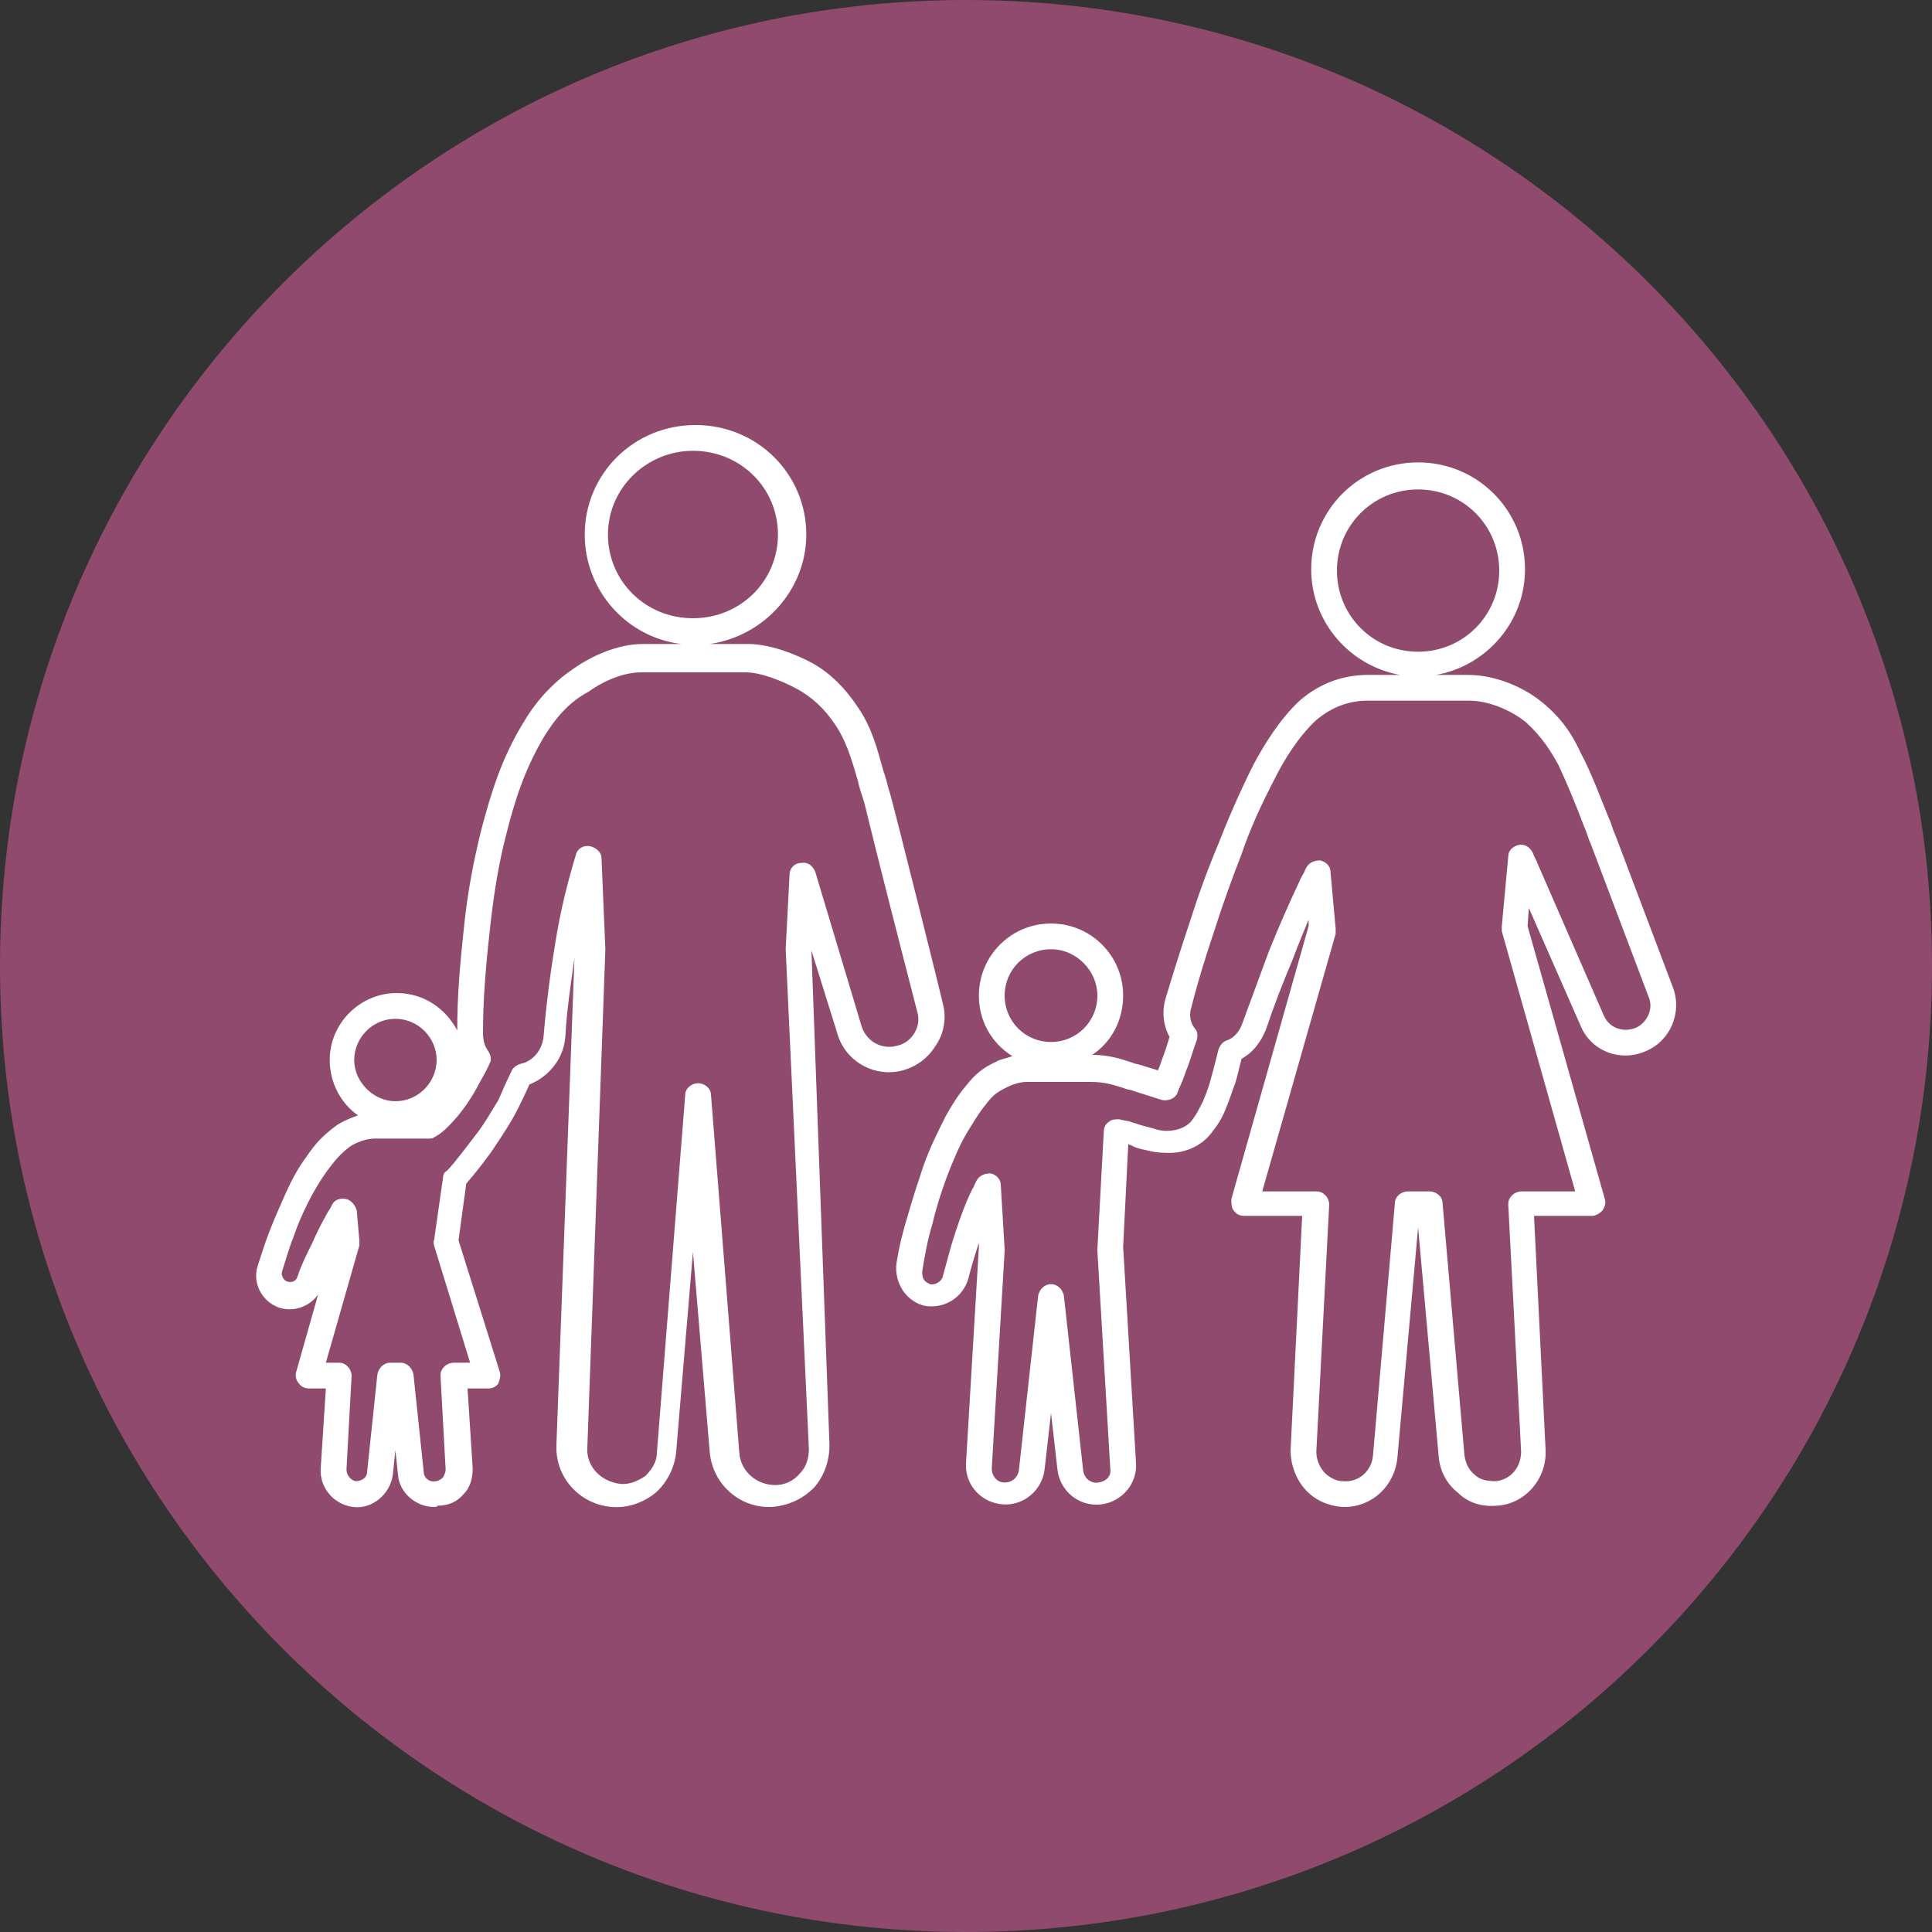
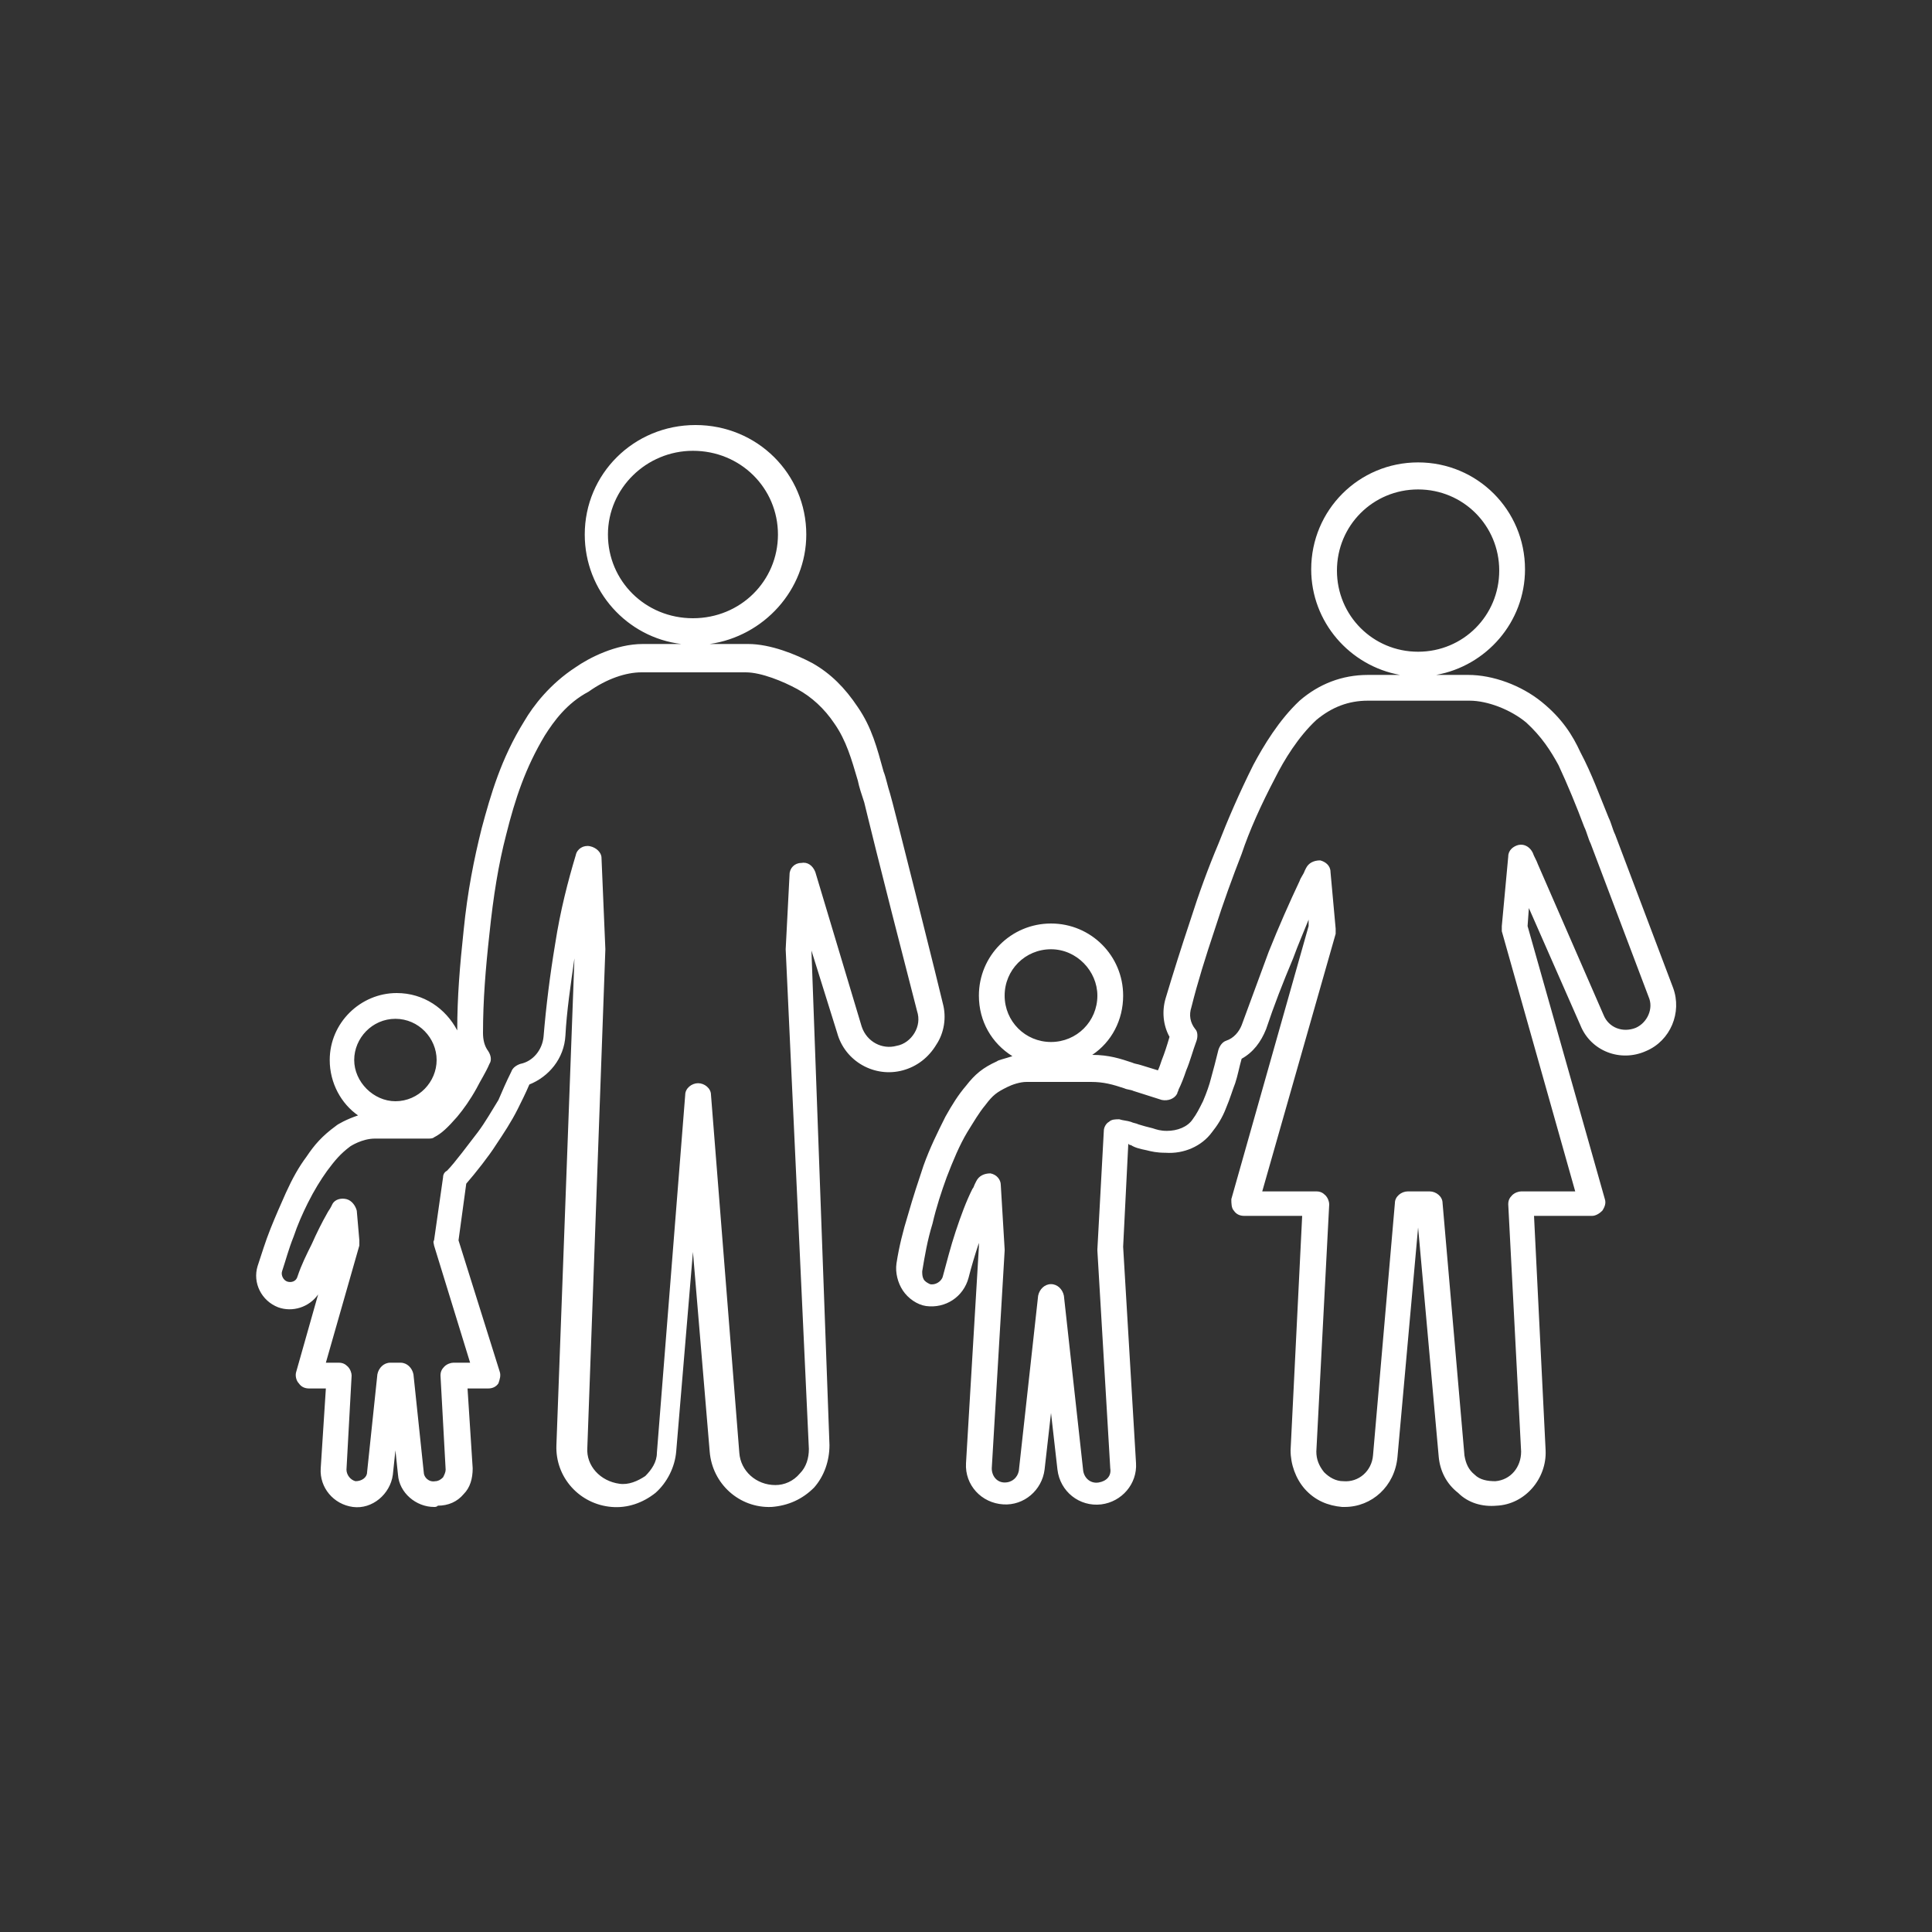
<svg xmlns="http://www.w3.org/2000/svg" version="1.1" id="Ebene_1" x="0px" y="0px" viewBox="0 0 150 150" style="enable-background:new 0 0 150 150;" xml:space="preserve">
  <rect x="0" y="0" width="150" height="150" fill="#333333" stroke="none" />
  <style type="text/css">
	.st0{fill:#8F4A6E;}
	.st1{fill:#FFFFFF;}
</style>
-   <path class="st0" d="M75,150c41.4,0,75-33.6,75-75S116.4,0,75,0S0,33.6,0,75S33.6,150,75,150" />
  <path class="st1" d="M33.7,117c-1.4,0-2.7-1.1-2.8-2.5l-0.2-1.9l-0.2,1.9c-0.2,1.5-1.6,2.7-3.1,2.5c-1.5-0.2-2.6-1.5-2.5-3l0.4-6.2  H24c-0.3,0-0.6-0.1-0.8-0.4c-0.2-0.2-0.3-0.6-0.2-0.9l1.7-6c-0.7,1-2,1.4-3.1,1c-1.3-0.5-2-1.9-1.6-3.2c0.3-0.9,0.6-1.9,1-2.9  c0.4-1,0.8-1.9,1.2-2.8c0.5-1.1,1-2,1.6-2.8c0.6-0.9,1.2-1.6,2.3-2.4c0.1-0.1,0.8-0.5,1.7-0.8c-1.3-0.9-2.2-2.5-2.2-4.3  c0-2.9,2.4-5.2,5.2-5.2c2.1,0,3.8,1.2,4.7,2.9c0-2.6,0.2-5,0.5-7.8c0.3-3,0.8-5.5,1.4-7.9c0.7-2.6,1.5-5.4,3.3-8.3  c0.7-1.2,2-2.9,4-4.2c1-0.7,3.1-1.8,5.2-1.8h3c-4.2-0.5-7.5-4.1-7.5-8.5c0-4.7,3.8-8.5,8.6-8.5s8.6,3.8,8.6,8.5  c0,4.3-3.3,7.9-7.5,8.5h3c1.7,0,3.7,0.8,5,1.5c1.4,0.8,2.5,1.9,3.5,3.4c1.1,1.6,1.5,3.2,2,5c0.2,0.5,0.3,1.1,0.5,1.7  c0.1,0.2,4.1,16.2,4.1,16.3l0,0c0.3,1.1,0.1,2.3-0.5,3.2c-0.6,1-1.5,1.7-2.6,2c-2.2,0.6-4.5-0.7-5.1-2.9L63,73.8l1.4,38.4  c0,1.2-0.4,2.4-1.2,3.3c-0.9,0.9-2,1.4-3.3,1.5c-2.5,0.1-4.6-1.8-4.8-4.3l-1.3-15.5l-1.3,15.5c-0.1,1.2-0.7,2.4-1.6,3.2  c-1,0.8-2.2,1.2-3.4,1.1c-2.5-0.2-4.4-2.3-4.3-4.8l1.4-37.8c-0.3,2.1-0.6,4.1-0.7,6c-0.1,1.8-1.3,3.2-2.8,3.8  c-0.3,0.7-0.6,1.3-0.9,1.9c-0.5,1-1.1,1.9-1.7,2.8c-0.5,0.8-1.6,2.2-2.3,3l-0.6,4.4l3.2,10.2c0.1,0.3,0,0.6-0.1,0.9  c-0.2,0.3-0.5,0.4-0.8,0.4h-1.6l0.4,6.2c0,0.8-0.2,1.5-0.7,2c-0.5,0.6-1.2,0.9-2,0.9C33.9,117,33.8,117,33.7,117z M30.3,105.8h0.8  c0.5,0,0.9,0.4,1,0.9l0.8,7.6c0,0.4,0.4,0.8,0.9,0.7c0.2,0,0.4-0.1,0.6-0.3c0.1-0.2,0.2-0.4,0.2-0.6l-0.4-7.3c0-0.3,0.1-0.5,0.3-0.7  s0.5-0.3,0.7-0.3h1.3l-2.8-9.1c0-0.1-0.1-0.3,0-0.4l0.7-4.9c0-0.2,0.1-0.4,0.3-0.5c0.6-0.6,1.7-2.1,2.4-3c0.6-0.8,1.1-1.7,1.6-2.5  c0.3-0.7,0.6-1.4,1-2.2c0.1-0.3,0.4-0.5,0.7-0.6c1-0.2,1.7-1.1,1.8-2.1c0.2-2.4,0.5-4.8,0.9-7.2c0.4-2.6,1-4.9,1.6-6.9  c0.1-0.5,0.6-0.8,1.1-0.7c0.5,0.1,0.9,0.5,0.9,0.9l0.3,7.1l-1.4,38.7c-0.1,1.4,1,2.6,2.5,2.8c0.7,0.1,1.4-0.2,2-0.6  c0.5-0.5,0.9-1.1,0.9-1.8l2.2-27.8c0-0.5,0.5-0.9,1-0.9l0,0c0.5,0,1,0.4,1,0.9l2.2,27.8c0.1,1.4,1.3,2.5,2.8,2.5  c0.7,0,1.4-0.3,1.9-0.9c0.5-0.5,0.7-1.2,0.7-1.9L61,73.7l0.3-5.8c0-0.5,0.4-0.9,0.9-0.9c0.5-0.1,0.9,0.2,1.1,0.7l3.6,12  c0.4,1.2,1.6,1.8,2.7,1.5c0.6-0.1,1.1-0.5,1.4-1c0.3-0.5,0.4-1.1,0.2-1.7l0,0c-3.2-12.4-3.9-15.4-4.1-16.2l0,0  c-0.2-0.6-0.4-1.2-0.5-1.7c-0.5-1.7-0.9-3.1-1.8-4.4c-0.8-1.2-1.8-2.1-2.9-2.7c-1.1-0.6-2.8-1.3-4-1.3h-8.1c-1.2,0-2.7,0.5-4.1,1.5  C44,54.6,43,56,42.3,57.1c-1.5,2.5-2.3,4.9-3,7.7c-0.6,2.3-1,4.8-1.3,7.7c-0.3,2.7-0.5,5.2-0.5,7.7c0,0.5,0.1,1,0.4,1.4  c0.2,0.3,0.3,0.7,0.1,1c-0.3,0.7-0.7,1.3-1,1.9c-0.5,0.9-1,1.6-1.5,2.2c-0.7,0.8-1.2,1.3-1.8,1.6c-0.1,0.1-0.3,0.1-0.5,0.1h-4.1  c-1,0-1.9,0.6-1.9,0.6c-0.8,0.6-1.2,1.1-1.8,1.9c-0.5,0.7-1,1.5-1.5,2.5c-0.4,0.8-0.8,1.7-1.1,2.6c-0.4,1-0.6,1.8-0.9,2.7  c-0.1,0.3,0.1,0.7,0.4,0.8c0.3,0.1,0.7,0,0.8-0.4c0.3-0.9,0.7-1.7,1.1-2.5c0.4-0.9,0.8-1.7,1.2-2.4c0.1-0.2,0.2-0.3,0.3-0.5l0.1-0.2  c0.2-0.4,0.7-0.5,1.1-0.4c0.4,0.1,0.7,0.5,0.8,0.9l0.2,2.3c0,0.1,0,0.2,0,0.4l-2.6,9.1h1c0.3,0,0.5,0.1,0.7,0.3  c0.2,0.2,0.3,0.5,0.3,0.7l-0.4,7.3c0,0.4,0.3,0.8,0.7,0.9c0.5,0,0.9-0.3,0.9-0.7l0.8-7.6C29.4,106.2,29.8,105.8,30.3,105.8z   M30.7,79.1c-1.8,0-3.2,1.5-3.2,3.2s1.5,3.2,3.2,3.2c1.8,0,3.2-1.5,3.2-3.2S32.5,79.1,30.7,79.1z M53.8,35c-3.6,0-6.6,2.9-6.6,6.5  c0,3.6,2.9,6.5,6.6,6.5s6.6-2.9,6.6-6.5C60.4,37.9,57.5,35,53.8,35z M104.4,117c-0.1,0-0.1,0-0.2,0c-1.1-0.1-2.1-0.5-2.9-1.4  c-0.7-0.8-1.1-1.9-1.1-3l0.9-18.2h-4.5c-0.3,0-0.6-0.1-0.8-0.4c-0.2-0.2-0.2-0.6-0.2-0.9l6-21.2l0-0.5c-0.4,1-0.8,1.9-1.2,3  c-0.8,1.9-1.5,3.7-2.1,5.5c-0.4,1-1,1.8-1.9,2.3c-0.2,0.7-0.3,1.3-0.5,1.9c-0.2,0.5-0.4,1.2-0.7,1.9c-0.3,0.8-0.7,1.4-1.1,1.9  c-0.8,1.1-2.2,1.7-3.6,1.6c-0.7,0-1.1-0.1-1.5-0.2c-0.5-0.1-0.9-0.2-1.2-0.4c-0.1,0-0.1,0-0.2-0.1l-0.4,8l1,16.8  c0.1,1.6-1.1,3-2.7,3.2c-1.7,0.2-3.2-1-3.4-2.7l-0.5-4.4l-0.5,4.4c-0.2,1.6-1.6,2.8-3.2,2.7c-1.7-0.1-3-1.5-2.9-3.2l1-16.8l0-0.3  c-0.3,0.9-0.6,1.9-0.8,2.7c-0.4,1.5-1.8,2.4-3.3,2.2c-0.7-0.1-1.4-0.6-1.8-1.2c-0.4-0.6-0.6-1.4-0.5-2.1c0.2-1.3,0.5-2.5,0.9-3.8  c0.4-1.4,0.8-2.6,1.2-3.8c0.5-1.4,1.1-2.6,1.7-3.8c0.5-0.9,1-1.7,1.6-2.4c0.7-0.9,1.3-1.4,2.4-1.9c0.1-0.1,0.6-0.2,1.2-0.4  c-1.6-1-2.6-2.7-2.6-4.7c0-3.1,2.5-5.6,5.6-5.6c3.1,0,5.6,2.5,5.6,5.6c0,1.9-0.9,3.6-2.4,4.6c1.3,0,2.2,0.3,3.1,0.6  c0.2,0.1,0.4,0.1,0.7,0.2l1.3,0.4c0.1-0.2,0.2-0.5,0.3-0.8c0.2-0.5,0.4-1.1,0.6-1.8c-0.5-0.9-0.6-2-0.3-3c0.6-2,1.2-3.9,1.9-6  c0.7-2.2,1.4-4.1,2.2-6c0.7-1.8,1.6-3.9,2.7-6.1c0.8-1.5,2-3.5,3.6-5c1.5-1.3,3.3-2,5.3-2h2.5c-3.9-0.7-6.9-4.1-6.9-8.2  c0-4.6,3.7-8.3,8.3-8.3c4.6,0,8.3,3.7,8.3,8.3c0,4.1-3,7.5-6.9,8.2h2.5c1.9,0,4.1,0.8,5.7,2.1c1.6,1.3,2.4,2.6,3,3.9  c0.9,1.7,1.5,3.4,2.2,5.1c0.2,0.4,0.3,0.9,0.5,1.3l4.5,11.9c0,0,0,0,0,0c0.7,1.9-0.2,4.1-2.1,4.9c-2,0.9-4.3,0-5.1-2l-4-9.1  l-0.1,1.4l6,21.2c0.1,0.3,0,0.6-0.2,0.9c-0.2,0.2-0.5,0.4-0.8,0.4h-4.5l0.9,18.2c0.1,2.2-1.6,4.2-3.8,4.3c-1.1,0.1-2.2-0.2-3-1  c-0.9-0.7-1.4-1.7-1.5-2.8l-1.6-17.8l-1.6,17.8C108.3,115.4,106.5,117,104.4,117z M98,92.5h4.2c0.3,0,0.5,0.1,0.7,0.3  c0.2,0.2,0.3,0.5,0.3,0.7l-1,19.2c0,0.6,0.2,1.1,0.6,1.6c0.4,0.4,0.9,0.7,1.5,0.7c1.2,0.1,2.2-0.8,2.3-2l1.7-19.6  c0-0.5,0.5-0.9,1-0.9h1.7c0.5,0,1,0.4,1,0.9l1.7,19.6c0.1,0.6,0.3,1.1,0.8,1.5c0.4,0.4,1,0.5,1.6,0.5c1.2-0.1,2-1.1,2-2.3l-1-19.2  c0-0.3,0.1-0.5,0.3-0.7c0.2-0.2,0.5-0.3,0.7-0.3h4.2l-5.7-20.2c0-0.1,0-0.2,0-0.4l0.5-5.4c0-0.5,0.4-0.8,0.8-0.9  c0.5-0.1,0.9,0.2,1.1,0.6c0.1,0.3,0.3,0.6,0.4,0.9l5.1,11.7c0.4,1,1.5,1.4,2.5,1c0.9-0.4,1.4-1.5,1-2.4l-4.5-11.9  c-0.2-0.4-0.3-0.9-0.5-1.3c-0.6-1.6-1.3-3.3-2-4.8c-0.6-1.1-1.3-2.2-2.5-3.3c-1.2-1-3-1.7-4.4-1.7h-7.9c-1.5,0-2.8,0.5-4,1.5  c-1.4,1.3-2.5,3.1-3.2,4.5c-1.1,2.1-2,4.1-2.6,5.9c-0.7,1.8-1.4,3.7-2.1,5.9c-0.7,2.1-1.3,4-1.8,6c-0.2,0.6-0.1,1.2,0.3,1.7  c0.2,0.2,0.2,0.6,0.1,0.9c-0.3,0.8-0.5,1.6-0.8,2.3c-0.2,0.6-0.4,1.1-0.6,1.5c0,0.1-0.1,0.2-0.1,0.3c-0.2,0.4-0.7,0.6-1.2,0.5  L88,84.7c-0.2-0.1-0.5-0.1-0.7-0.2c-0.9-0.3-1.6-0.5-2.6-0.5h-5c-0.5,0-1.1,0.2-1.5,0.4c-0.8,0.4-1.1,0.6-1.7,1.4  c-0.5,0.6-0.9,1.3-1.4,2.1c-0.6,1-1.1,2.2-1.6,3.5c-0.4,1.1-0.8,2.3-1.1,3.6c-0.4,1.3-0.6,2.5-0.8,3.7c0,0.2,0,0.4,0.1,0.6  c0.1,0.2,0.3,0.3,0.5,0.4c0.4,0.1,0.9-0.2,1-0.6c0.3-1.1,0.6-2.3,1-3.5c0.4-1.2,0.8-2.3,1.3-3.3c0.1-0.1,0.1-0.2,0.2-0.4l0.1-0.2  c0.2-0.4,0.6-0.6,1.1-0.6c0.5,0.1,0.8,0.5,0.8,0.9l0.3,5c0,0,0,0.1,0,0.1l-1,16.9c0,0.6,0.4,1.1,1,1.1c0.6,0,1-0.4,1.1-0.9l1.5-13.6  c0.1-0.5,0.5-0.9,1-0.9s0.9,0.4,1,0.9l1.5,13.6c0.1,0.6,0.6,1,1.2,0.9c0.6-0.1,1-0.5,0.9-1.1l-1-16.9c0,0,0-0.1,0-0.1l0.5-9.2  c0-0.3,0.2-0.6,0.4-0.7c0.2-0.2,0.5-0.2,0.8-0.2c0.3,0.1,0.6,0.1,0.9,0.2c0.2,0.1,0.4,0.1,0.6,0.2c0.3,0.1,0.7,0.2,1.1,0.3  c0.3,0.1,0.6,0.2,1.1,0.2c0.8,0,1.6-0.3,2-0.9c0.3-0.4,0.5-0.8,0.8-1.4c0.3-0.7,0.5-1.3,0.6-1.7c0.2-0.7,0.4-1.5,0.6-2.3  c0.1-0.3,0.3-0.6,0.6-0.7c0.6-0.2,1-0.7,1.2-1.2c0.7-1.9,1.4-3.8,2.1-5.7c0.8-2,1.6-3.8,2.4-5.5c0.1-0.3,0.3-0.5,0.4-0.8l0.1-0.2  c0.2-0.4,0.6-0.6,1.1-0.6c0.4,0.1,0.8,0.4,0.8,0.9l0.4,4.4c0,0.1,0,0.2,0,0.4L98,92.5z M81.6,73.7c-2,0-3.6,1.6-3.6,3.6  c0,2,1.6,3.6,3.6,3.6c2,0,3.6-1.6,3.6-3.6C85.2,75.4,83.6,73.7,81.6,73.7z M110.1,38c-3.5,0-6.3,2.8-6.3,6.3c0,3.5,2.8,6.3,6.3,6.3  c3.5,0,6.3-2.8,6.3-6.3C116.4,40.8,113.6,38,110.1,38z" />
</svg>